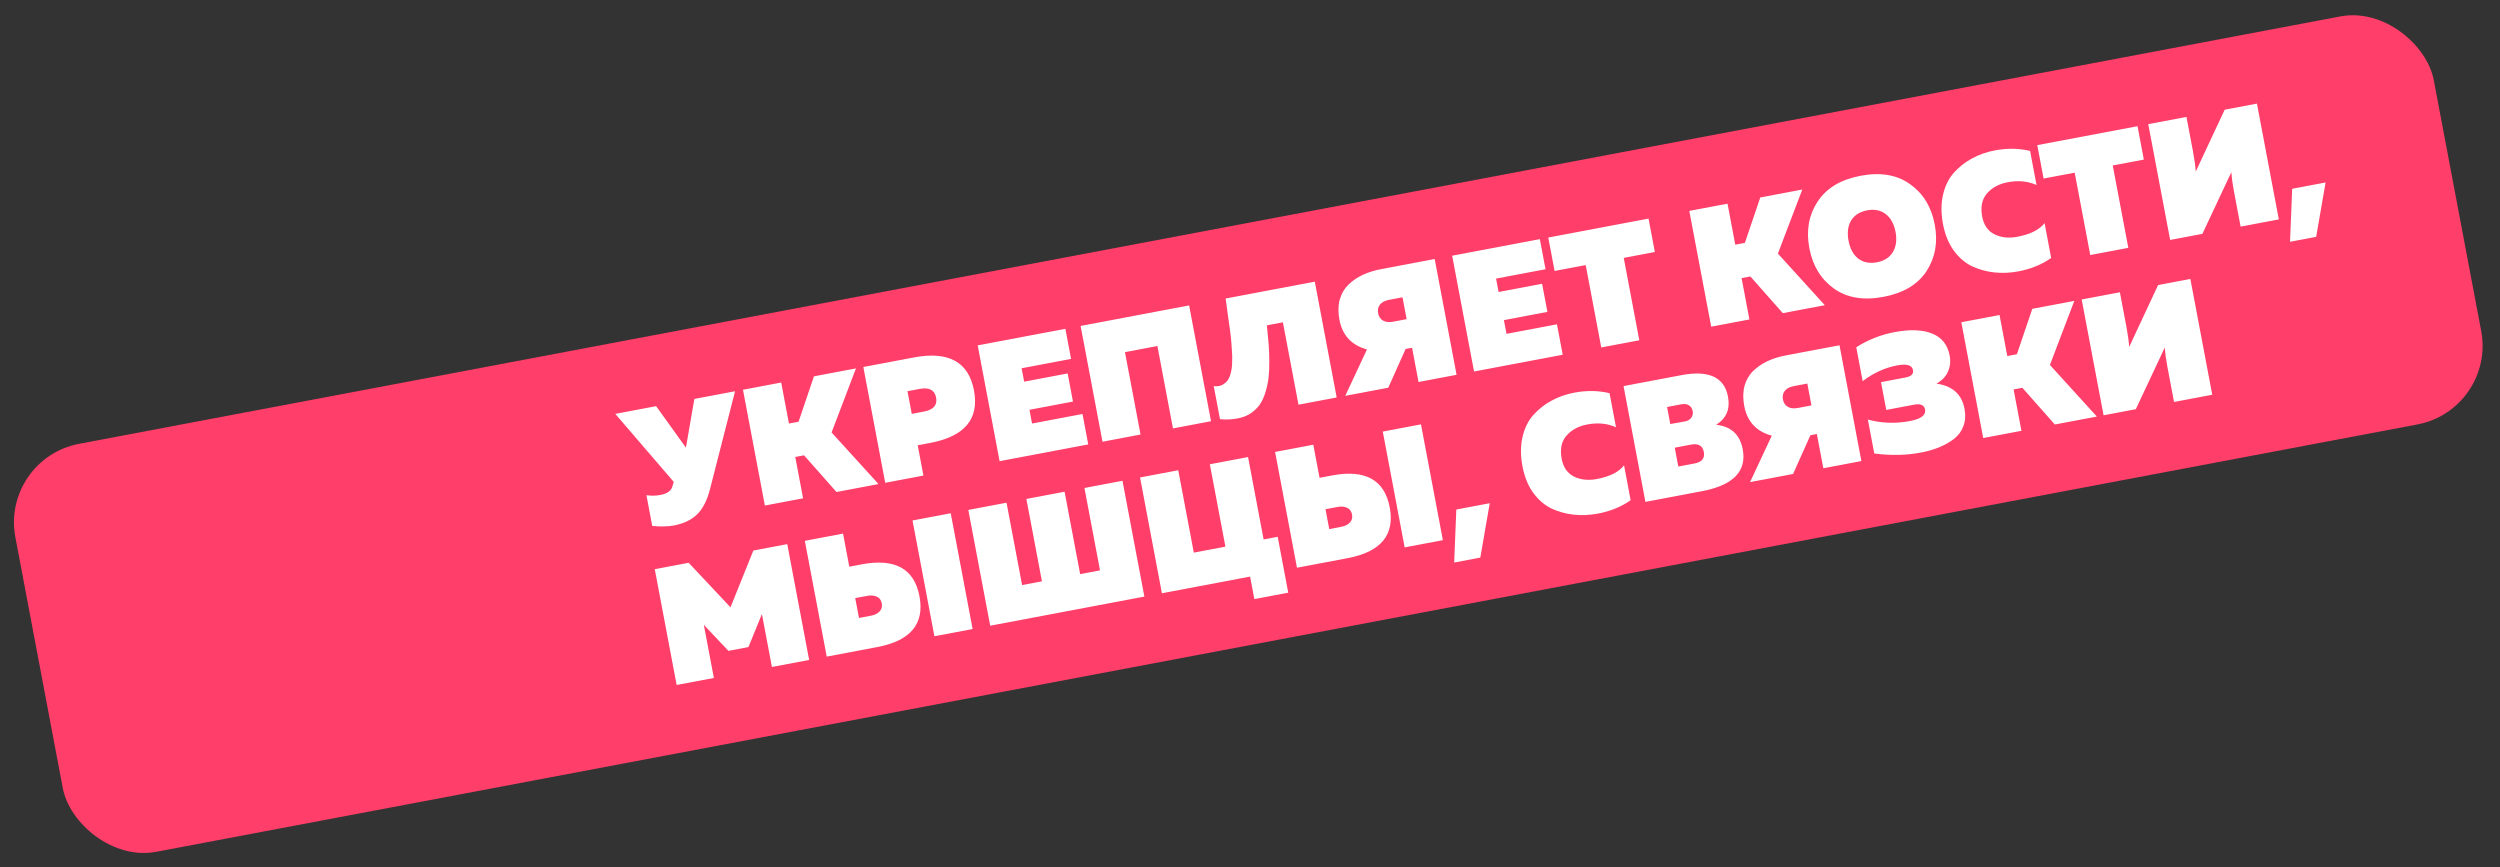
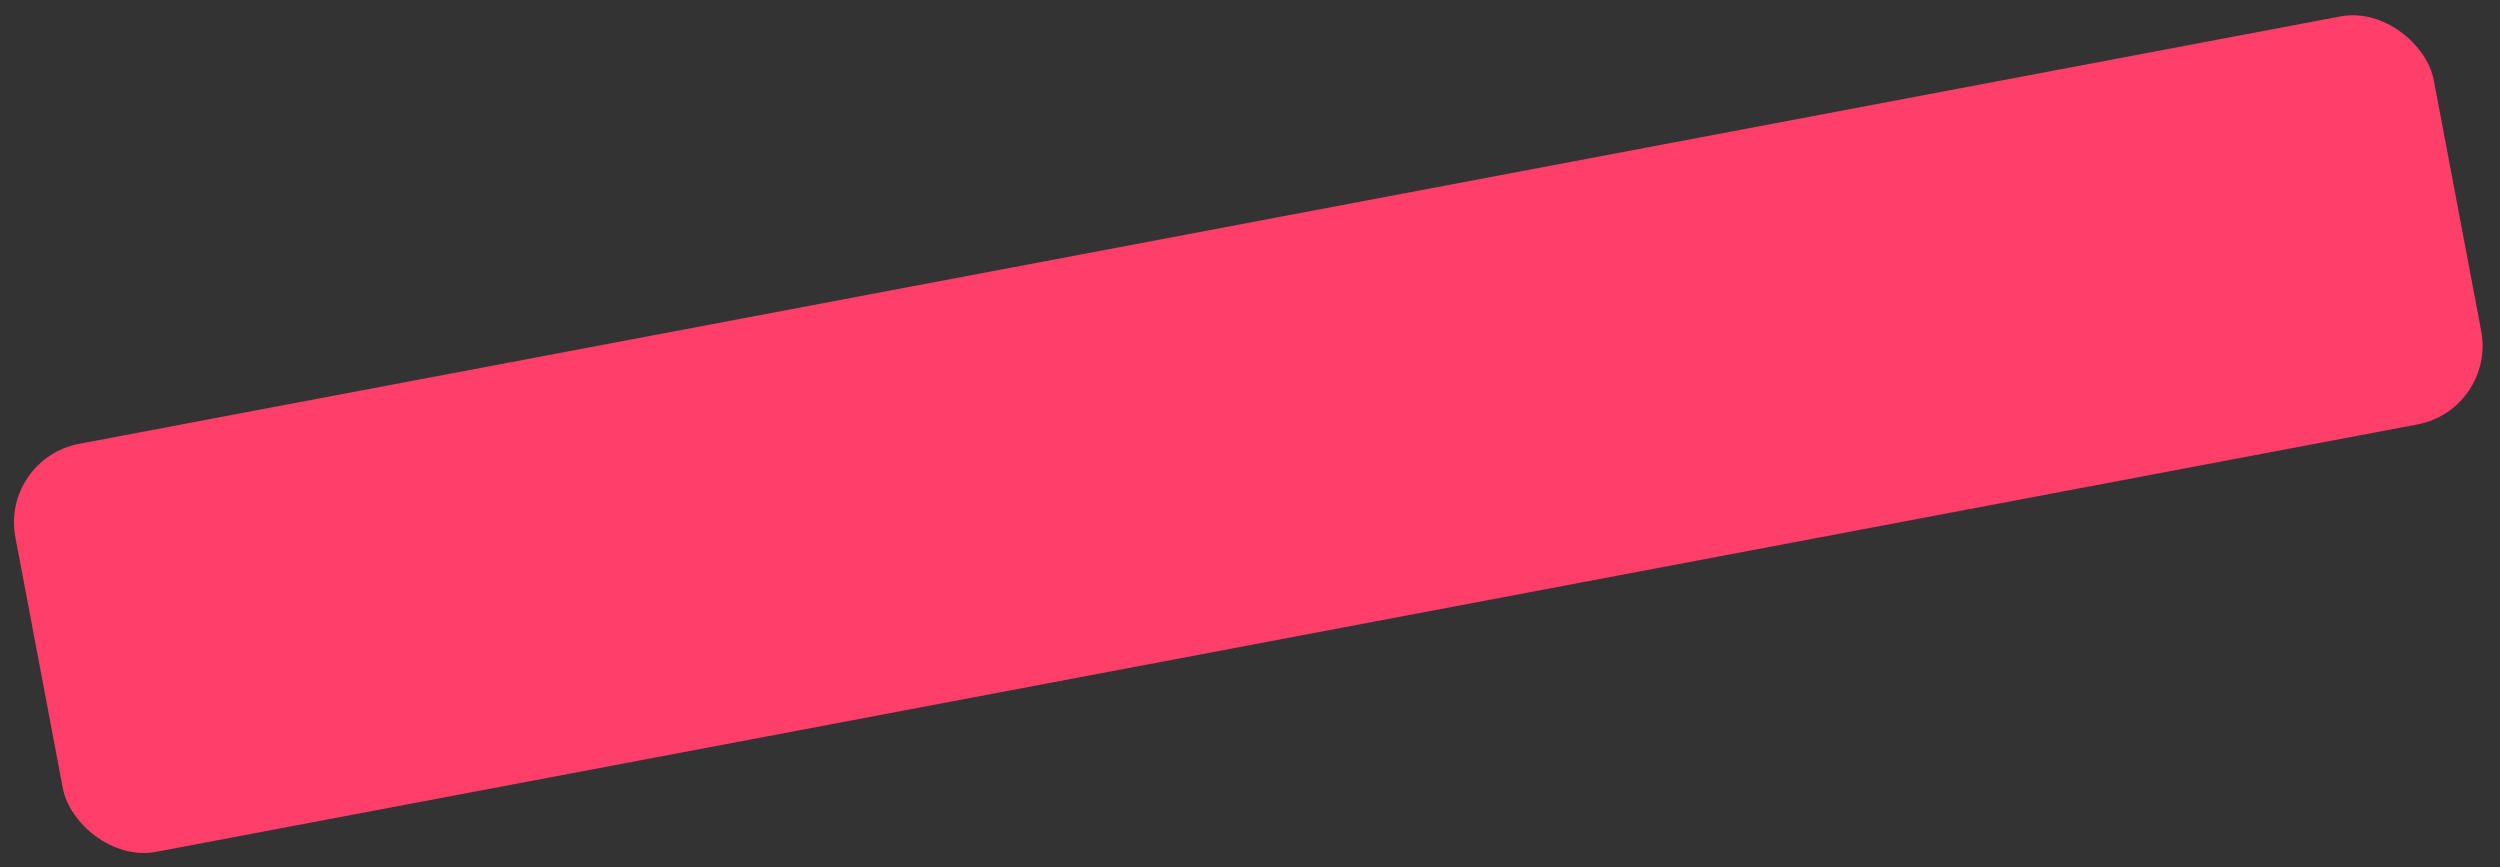
<svg xmlns="http://www.w3.org/2000/svg" width="594" height="206" viewBox="0 0 594 206" fill="none">
  <rect x="0" y="0" width="594" height="206" fill="#333333" stroke="none" />
  <rect x="0.123" y="108.978" width="584.788" height="98.659" rx="19" transform="rotate(-10.703 0.123 108.978)" fill="#FF3E69" />
-   <path d="M168.749 116.016C168.072 118.75 167.049 120.802 165.68 122.174C164.305 123.519 162.452 124.412 160.12 124.853C158.732 125.115 157.016 125.154 154.973 124.971L153.591 117.66C154.682 117.834 155.791 117.814 156.918 117.601C158.595 117.284 159.557 116.56 159.804 115.427L160.073 114.481L146.194 98.338L155.902 96.503L162.976 106.361L164.981 94.787L174.65 92.959L168.749 116.016ZM190.812 118.401L181.732 120.117L176.532 92.604L185.612 90.888L187.454 100.635L189.734 100.204L193.394 89.417L203.377 87.53L197.583 102.751L208.734 115.013L198.751 116.9L191.038 108.181L188.955 108.575L190.812 118.401ZM205.128 87.199L217.155 84.926C225.383 83.371 230.138 85.987 231.42 92.773C232.698 99.534 229.223 103.691 220.995 105.246L218.048 105.803L219.407 112.996L210.328 114.712L205.128 87.199ZM222.42 94.474C222.078 92.666 220.767 91.978 218.488 92.409L215.618 92.951L216.636 98.336L219.505 97.793C221.785 97.362 222.756 96.256 222.42 94.474ZM232.303 82.063L253.134 78.126L254.486 85.279L242.734 87.5L243.336 90.684L253.673 88.73L254.936 95.412L244.599 97.366L245.215 100.628L257.203 98.362L258.57 105.594L237.503 109.576L232.303 82.063ZM270.993 103.246L261.953 104.955L256.753 77.442L282.536 72.569L287.736 100.082L278.696 101.79L274.997 82.217L267.293 83.673L270.993 103.246ZM291.212 70.929L312.397 66.925L317.596 94.438L308.517 96.154L304.818 76.581L301.005 77.301C301.176 78.924 301.315 80.377 301.422 81.66C301.524 82.916 301.58 84.29 301.59 85.78C301.6 87.271 301.539 88.599 301.407 89.764C301.269 90.902 301.024 92.048 300.672 93.2C300.32 94.352 299.868 95.333 299.315 96.143C298.758 96.927 298.034 97.62 297.143 98.222C296.274 98.794 295.263 99.188 294.111 99.406C292.669 99.679 291.257 99.742 289.872 99.597L288.386 91.736C289.473 91.883 290.375 91.632 291.093 90.98C291.62 90.609 292.019 89.991 292.29 89.126C292.56 88.26 292.714 87.349 292.75 86.393C292.813 85.431 292.786 84.215 292.671 82.744C292.582 81.268 292.462 79.988 292.312 78.904C292.161 77.82 291.967 76.431 291.728 74.74C291.49 73.048 291.318 71.778 291.212 70.929ZM329.85 92.122L319.631 94.054L324.792 83.023C321.131 82.033 318.949 79.677 318.246 75.956C317.914 74.201 317.939 72.608 318.32 71.179C318.728 69.745 319.425 68.555 320.413 67.608C321.402 66.662 322.532 65.892 323.803 65.299C325.102 64.701 326.537 64.253 328.109 63.956L340.883 61.541L346.083 89.054L337.043 90.763L335.505 82.627L333.972 82.917L329.85 92.122ZM327.871 72.387C327.436 72.957 327.292 73.636 327.441 74.422C327.59 75.208 327.971 75.787 328.584 76.16C329.197 76.532 330.001 76.625 330.997 76.436L334.22 75.827L333.239 70.639L330.016 71.248C329.021 71.436 328.305 71.816 327.871 72.387ZM345.034 60.757L365.865 56.82L367.217 63.973L355.465 66.194L356.067 69.378L366.404 67.424L367.667 74.106L357.33 76.06L357.946 79.322L369.934 77.056L371.301 84.288L350.234 88.27L345.034 60.757ZM367.872 56.44L391.691 51.939L393.191 59.878L385.802 61.275L389.501 80.848L380.461 82.557L376.762 62.983L369.373 64.38L367.872 56.44ZM415.659 75.904L406.58 77.62L401.38 50.108L410.459 48.392L412.301 58.139L414.581 57.708L418.241 46.921L428.225 45.034L422.431 60.255L433.582 72.517L423.599 74.404L415.885 65.685L413.802 66.078L415.659 75.904ZM435.745 68.567C432.636 66.332 430.688 63.131 429.9 58.965C429.113 54.799 429.761 51.121 431.845 47.932C433.924 44.717 437.335 42.661 442.078 41.764C446.82 40.868 450.746 41.537 453.855 43.772C456.959 45.98 458.905 49.168 459.693 53.334C460.48 57.5 459.834 61.191 457.755 64.407C455.671 67.596 452.258 69.639 447.515 70.535C442.772 71.431 438.849 70.775 435.745 68.567ZM449.738 59.897C450.526 58.608 450.739 57.008 450.378 55.095C450.016 53.182 449.233 51.769 448.03 50.857C446.852 49.94 445.386 49.647 443.63 49.979C441.875 50.311 440.603 51.121 439.815 52.41C439.054 53.693 438.854 55.292 439.215 57.204C439.577 59.117 440.346 60.532 441.524 61.45C442.727 62.362 444.207 62.652 445.963 62.32C447.718 61.989 448.977 61.181 449.738 59.897ZM461.657 53.248C461.182 50.732 461.18 48.426 461.652 46.328C462.124 44.231 462.974 42.483 464.203 41.084C465.457 39.679 466.897 38.539 468.522 37.662C470.169 36.754 471.975 36.114 473.94 35.742C476.901 35.183 479.704 35.223 482.349 35.863L483.879 43.959C481.833 43.043 479.553 42.823 477.037 43.298C474.941 43.695 473.292 44.59 472.09 45.984C470.909 47.347 470.537 49.181 470.972 51.487C471.354 53.505 472.338 54.907 473.925 55.692C475.507 56.452 477.293 56.643 479.285 56.267C482.403 55.677 484.572 54.589 485.791 53.002L487.359 61.295C485.13 62.856 482.548 63.914 479.613 64.468C477.596 64.85 475.644 64.934 473.758 64.72C471.873 64.507 470.095 64.001 468.424 63.204C466.775 62.376 465.342 61.114 464.126 59.417C462.936 57.715 462.113 55.658 461.657 53.248ZM484.057 34.481L507.876 29.98L509.376 37.919L501.987 39.316L505.687 58.889L496.647 60.598L492.947 41.024L485.558 42.421L484.057 34.481ZM541.449 52.13L532.369 53.846L530.809 45.592C530.473 43.81 530.259 42.25 530.169 40.91L523.29 55.562L515.626 57.011L510.426 29.498L519.505 27.782L521.058 35.996C521.404 37.831 521.623 39.417 521.713 40.757L528.584 26.066L536.249 24.617L541.449 52.13ZM550.321 56.275L544.111 57.448L544.621 44.855L552.56 43.354L550.321 56.275ZM178.995 130.811L187.053 129.288L192.253 156.801L183.409 158.472L181.032 145.895L177.834 153.746L173.078 154.644L167.229 148.463L169.613 161.08L160.77 162.751L155.57 135.238L163.627 133.715L173.565 144.294L178.995 130.811ZM208.455 153.739L196.428 156.012L191.228 128.499L200.307 126.783L201.793 134.644L204.741 134.087C212.654 132.591 217.229 135.119 218.468 141.669C219.706 148.22 216.368 152.243 208.455 153.739ZM203.204 142.112L204.096 146.828L206.965 146.286C207.829 146.122 208.5 145.792 208.976 145.295C209.478 144.793 209.655 144.149 209.506 143.363C209.358 142.577 208.958 142.042 208.307 141.758C207.683 141.469 206.938 141.406 206.073 141.569L203.204 142.112ZM231.094 149.46L222.015 151.176L216.815 123.663L225.894 121.947L231.094 149.46ZM271.903 141.747L235.271 148.67L230.071 121.158L239.151 119.442L242.85 139.015L247.566 138.124L243.867 118.55L252.946 116.834L256.646 136.408L261.362 135.516L257.663 115.943L266.703 114.234L271.903 141.747ZM306.089 140.822L298.032 142.345L297.021 137L276.072 140.959L270.872 113.446L279.952 111.73L283.651 131.304L291.158 129.885L287.459 110.311L296.538 108.595L300.237 128.169L303.578 127.537L306.089 140.822ZM320.188 132.621L308.161 134.894L302.961 107.381L312.04 105.665L313.526 113.526L316.473 112.969C324.387 111.474 328.962 114.001 330.2 120.552C331.438 127.103 328.101 131.126 320.188 132.621ZM314.937 120.994L315.828 125.711L318.698 125.168C319.562 125.005 320.233 124.675 320.709 124.178C321.211 123.676 321.388 123.032 321.239 122.246C321.09 121.459 320.691 120.924 320.04 120.64C319.415 120.351 318.671 120.288 317.806 120.452L314.937 120.994ZM342.827 128.342L333.748 130.058L328.548 102.546L337.627 100.83L342.827 128.342ZM351.722 132.483L345.512 133.656L346.022 121.063L353.961 119.562L351.722 132.483ZM361.741 110.805C361.266 108.289 361.264 105.983 361.736 103.885C362.208 101.788 363.058 100.04 364.286 98.641C365.541 97.236 366.981 96.096 368.606 95.219C370.253 94.311 372.059 93.671 374.024 93.299C376.985 92.74 379.788 92.78 382.432 93.42L383.963 101.516C381.917 100.6 379.636 100.38 377.121 100.855C375.025 101.252 373.376 102.147 372.174 103.541C370.993 104.904 370.62 106.738 371.056 109.044C371.437 111.062 372.422 112.463 374.008 113.249C375.59 114.009 377.377 114.2 379.368 113.824C382.486 113.234 384.655 112.146 385.875 110.558L387.443 118.852C385.214 120.413 382.632 121.471 379.697 122.025C377.68 122.407 375.728 122.491 373.842 122.277C371.956 122.064 370.178 121.558 368.508 120.761C366.859 119.933 365.426 118.671 364.21 116.974C363.02 115.272 362.197 113.215 361.741 110.805ZM385.753 91.734L399.509 89.134C406.007 87.906 409.695 89.611 410.571 94.248C411.126 97.183 410.19 99.409 407.763 100.926C411.31 101.314 413.413 103.251 414.071 106.736C415.062 111.976 411.823 115.302 404.355 116.714L390.953 119.247L385.753 91.734ZM402.621 110.121C404.376 109.789 405.113 108.877 404.831 107.383C404.549 105.889 403.53 105.309 401.774 105.64L397.922 106.368L398.769 110.849L402.621 110.121ZM402.18 97.666C402.066 97.064 401.778 96.616 401.316 96.323C400.848 96.005 400.248 95.915 399.514 96.053L396.095 96.7L396.86 100.748L400.287 100.141C401.02 100.002 401.547 99.699 401.865 99.232C402.184 98.764 402.289 98.243 402.18 97.666ZM426.032 112.617L415.813 114.548L420.975 103.518C417.314 102.527 415.132 100.171 414.428 96.45C414.097 94.695 414.121 93.103 414.503 91.674C414.91 90.24 415.608 89.049 416.596 88.103C417.584 87.156 418.714 86.386 419.986 85.793C421.284 85.195 422.719 84.747 424.291 84.45L437.065 82.036L442.265 109.549L433.225 111.257L431.687 103.121L430.155 103.411L426.032 112.617ZM424.053 92.881C423.618 93.452 423.475 94.13 423.623 94.916C423.772 95.702 424.153 96.281 424.766 96.654C425.379 97.027 426.184 97.119 427.179 96.931L430.402 96.322L429.422 91.133L426.199 91.743C425.203 91.931 424.488 92.31 424.053 92.881ZM466.764 97.102C467.056 98.648 466.966 100.036 466.493 101.265C466.046 102.489 465.276 103.517 464.185 104.347C463.115 105.147 461.936 105.804 460.649 106.318C459.363 106.833 457.933 107.239 456.361 107.536C452.876 108.194 449.198 108.265 445.328 107.748L443.806 99.691C447.039 100.573 450.372 100.689 453.804 100.04C456.451 99.54 457.648 98.622 457.395 97.285C457.197 96.237 456.312 95.862 454.74 96.159L448.176 97.4L446.928 90.796L452.745 89.697C454.108 89.439 454.702 88.852 454.529 87.935C454.306 86.756 453.055 86.382 450.775 86.813C447.867 87.362 445.131 88.612 442.569 90.562L441.046 82.505C443.858 80.725 446.888 79.528 450.137 78.914C453.832 78.216 456.812 78.331 459.077 79.26C461.363 80.157 462.752 81.903 463.242 84.497C463.5 85.86 463.361 87.134 462.825 88.321C462.311 89.477 461.404 90.422 460.104 91.156C463.895 91.688 466.115 93.67 466.764 97.102ZM480.291 102.362L471.211 104.078L466.011 76.565L475.091 74.849L476.933 84.596L479.213 84.165L482.873 73.378L492.856 71.491L487.062 86.712L498.213 98.974L488.23 100.861L480.517 92.142L478.434 92.536L480.291 102.362ZM525.63 93.793L516.55 95.509L514.99 87.255C514.654 85.473 514.44 83.912 514.35 82.572L507.471 97.225L499.807 98.673L494.607 71.16L503.686 69.444L505.239 77.659C505.585 79.493 505.804 81.08 505.894 82.42L512.765 67.728L520.43 66.28L525.63 93.793Z" fill="white" />
</svg>